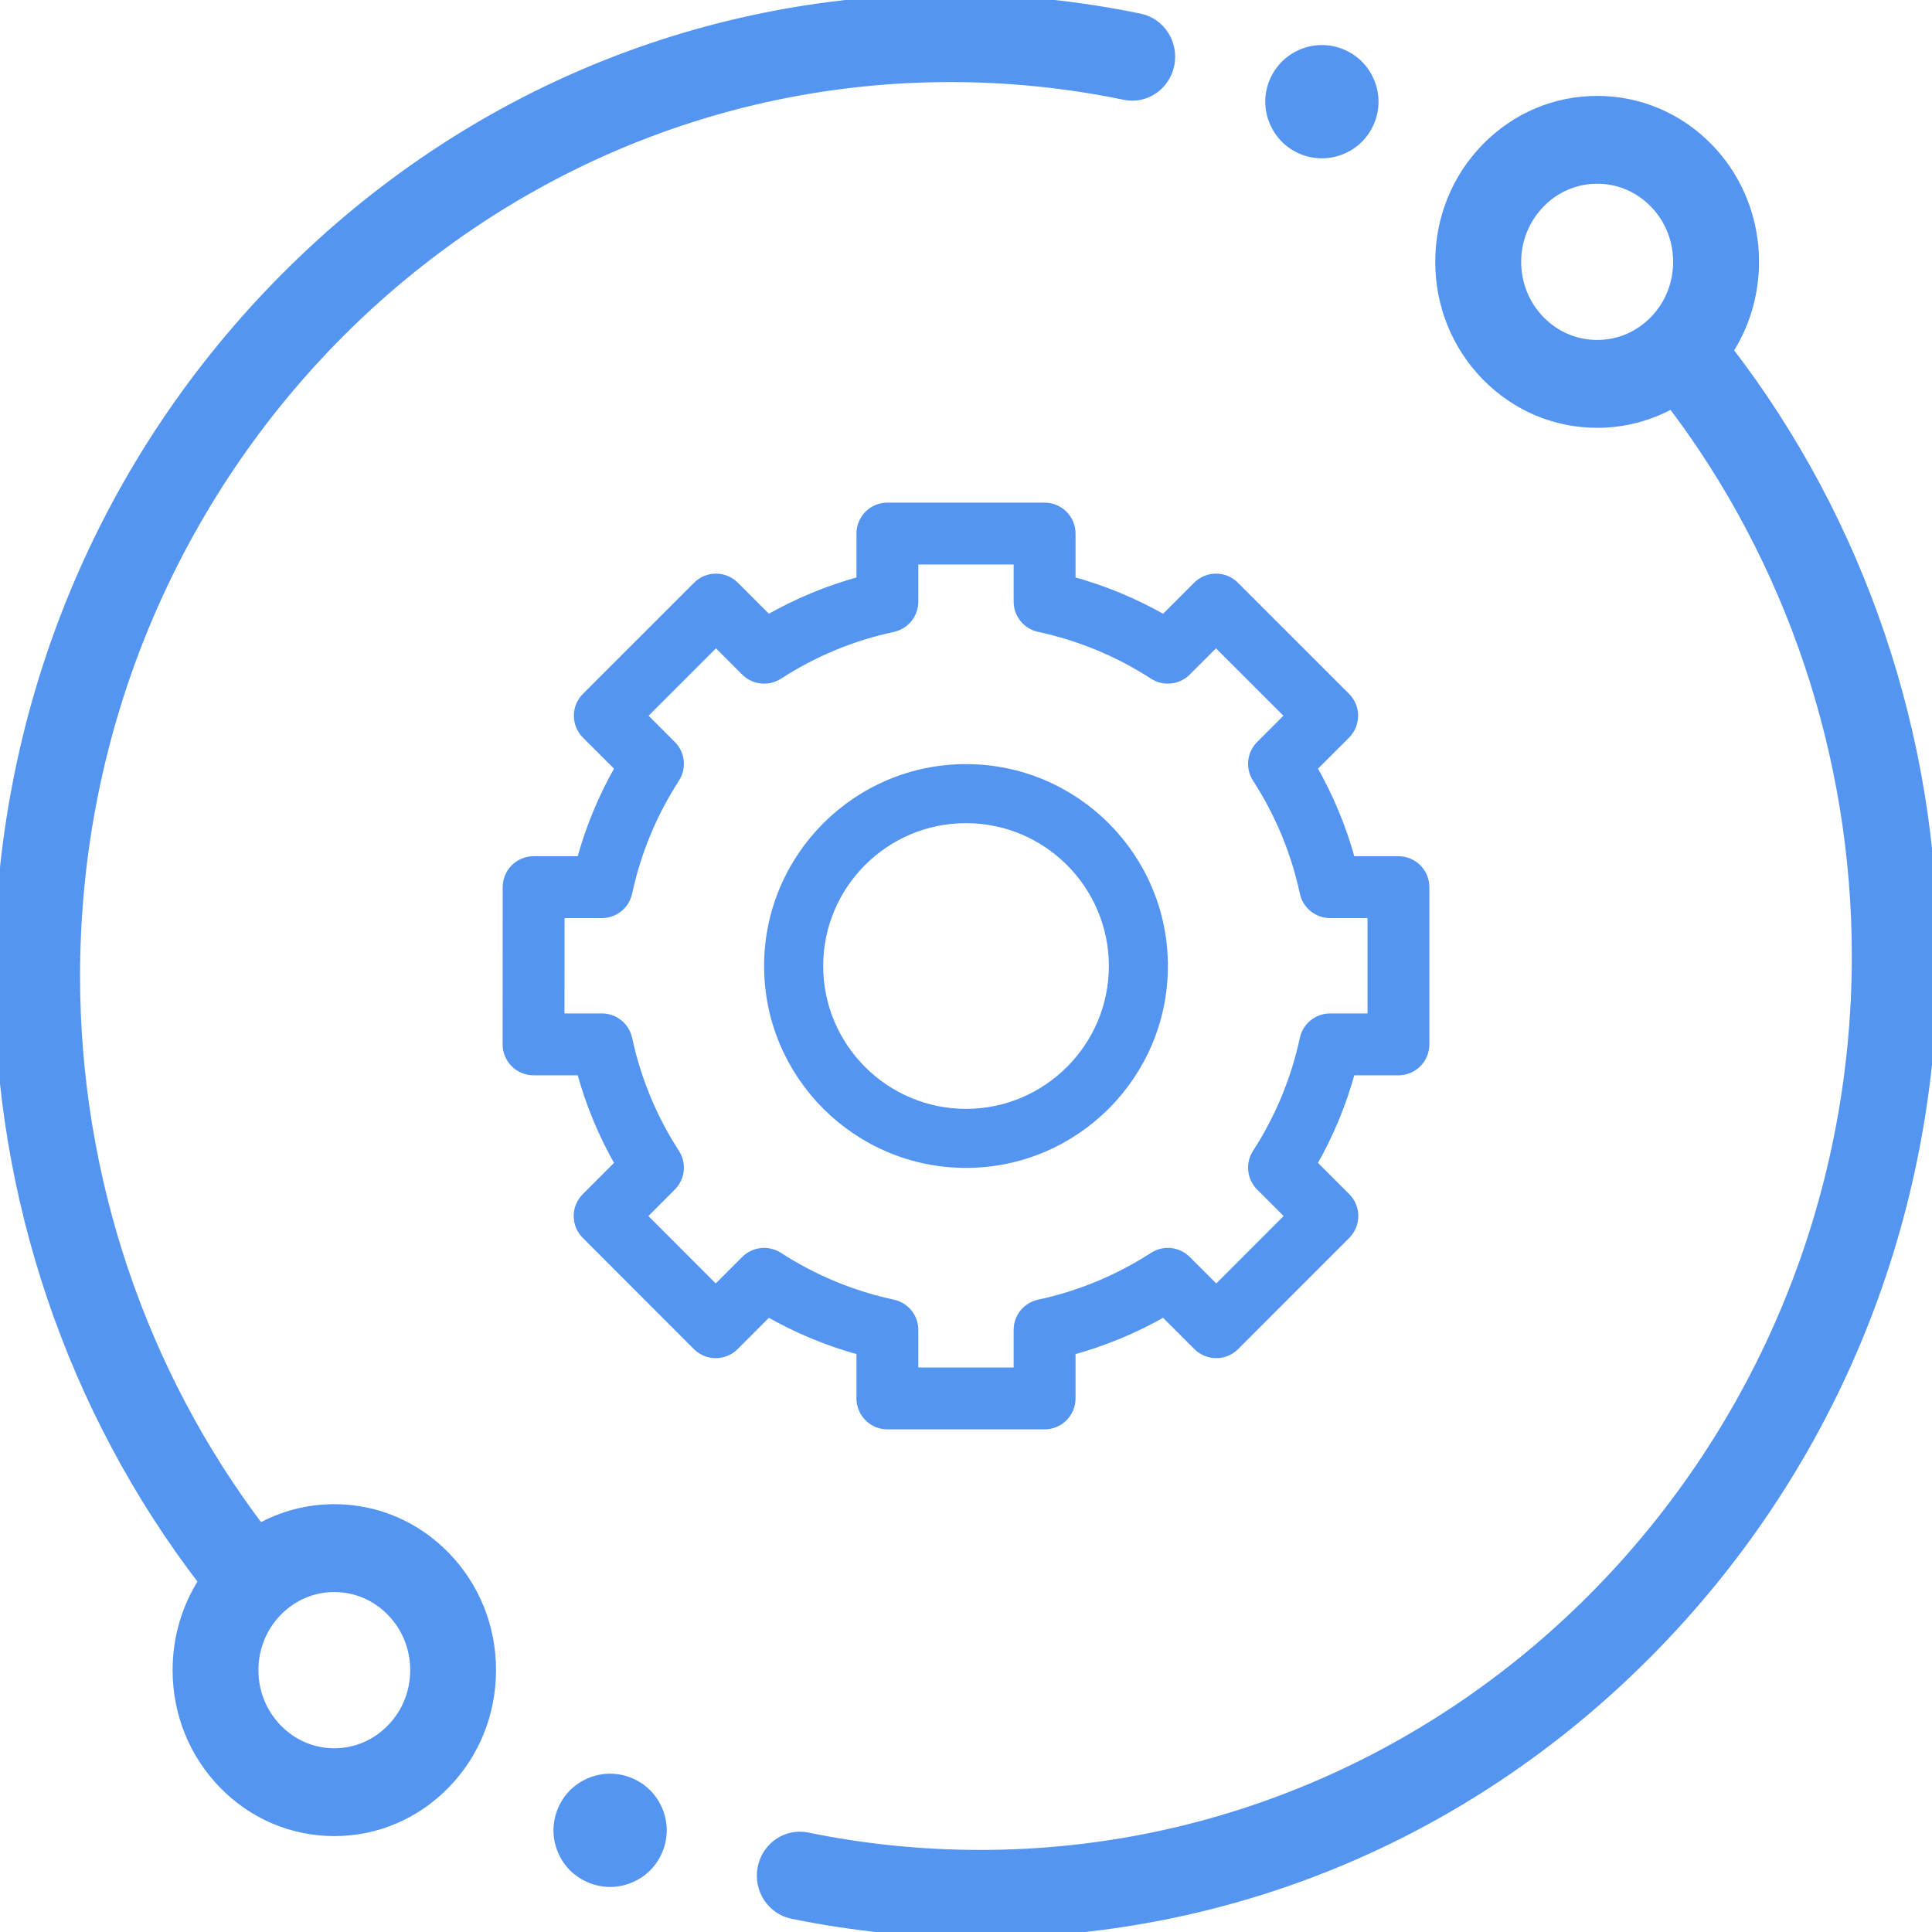
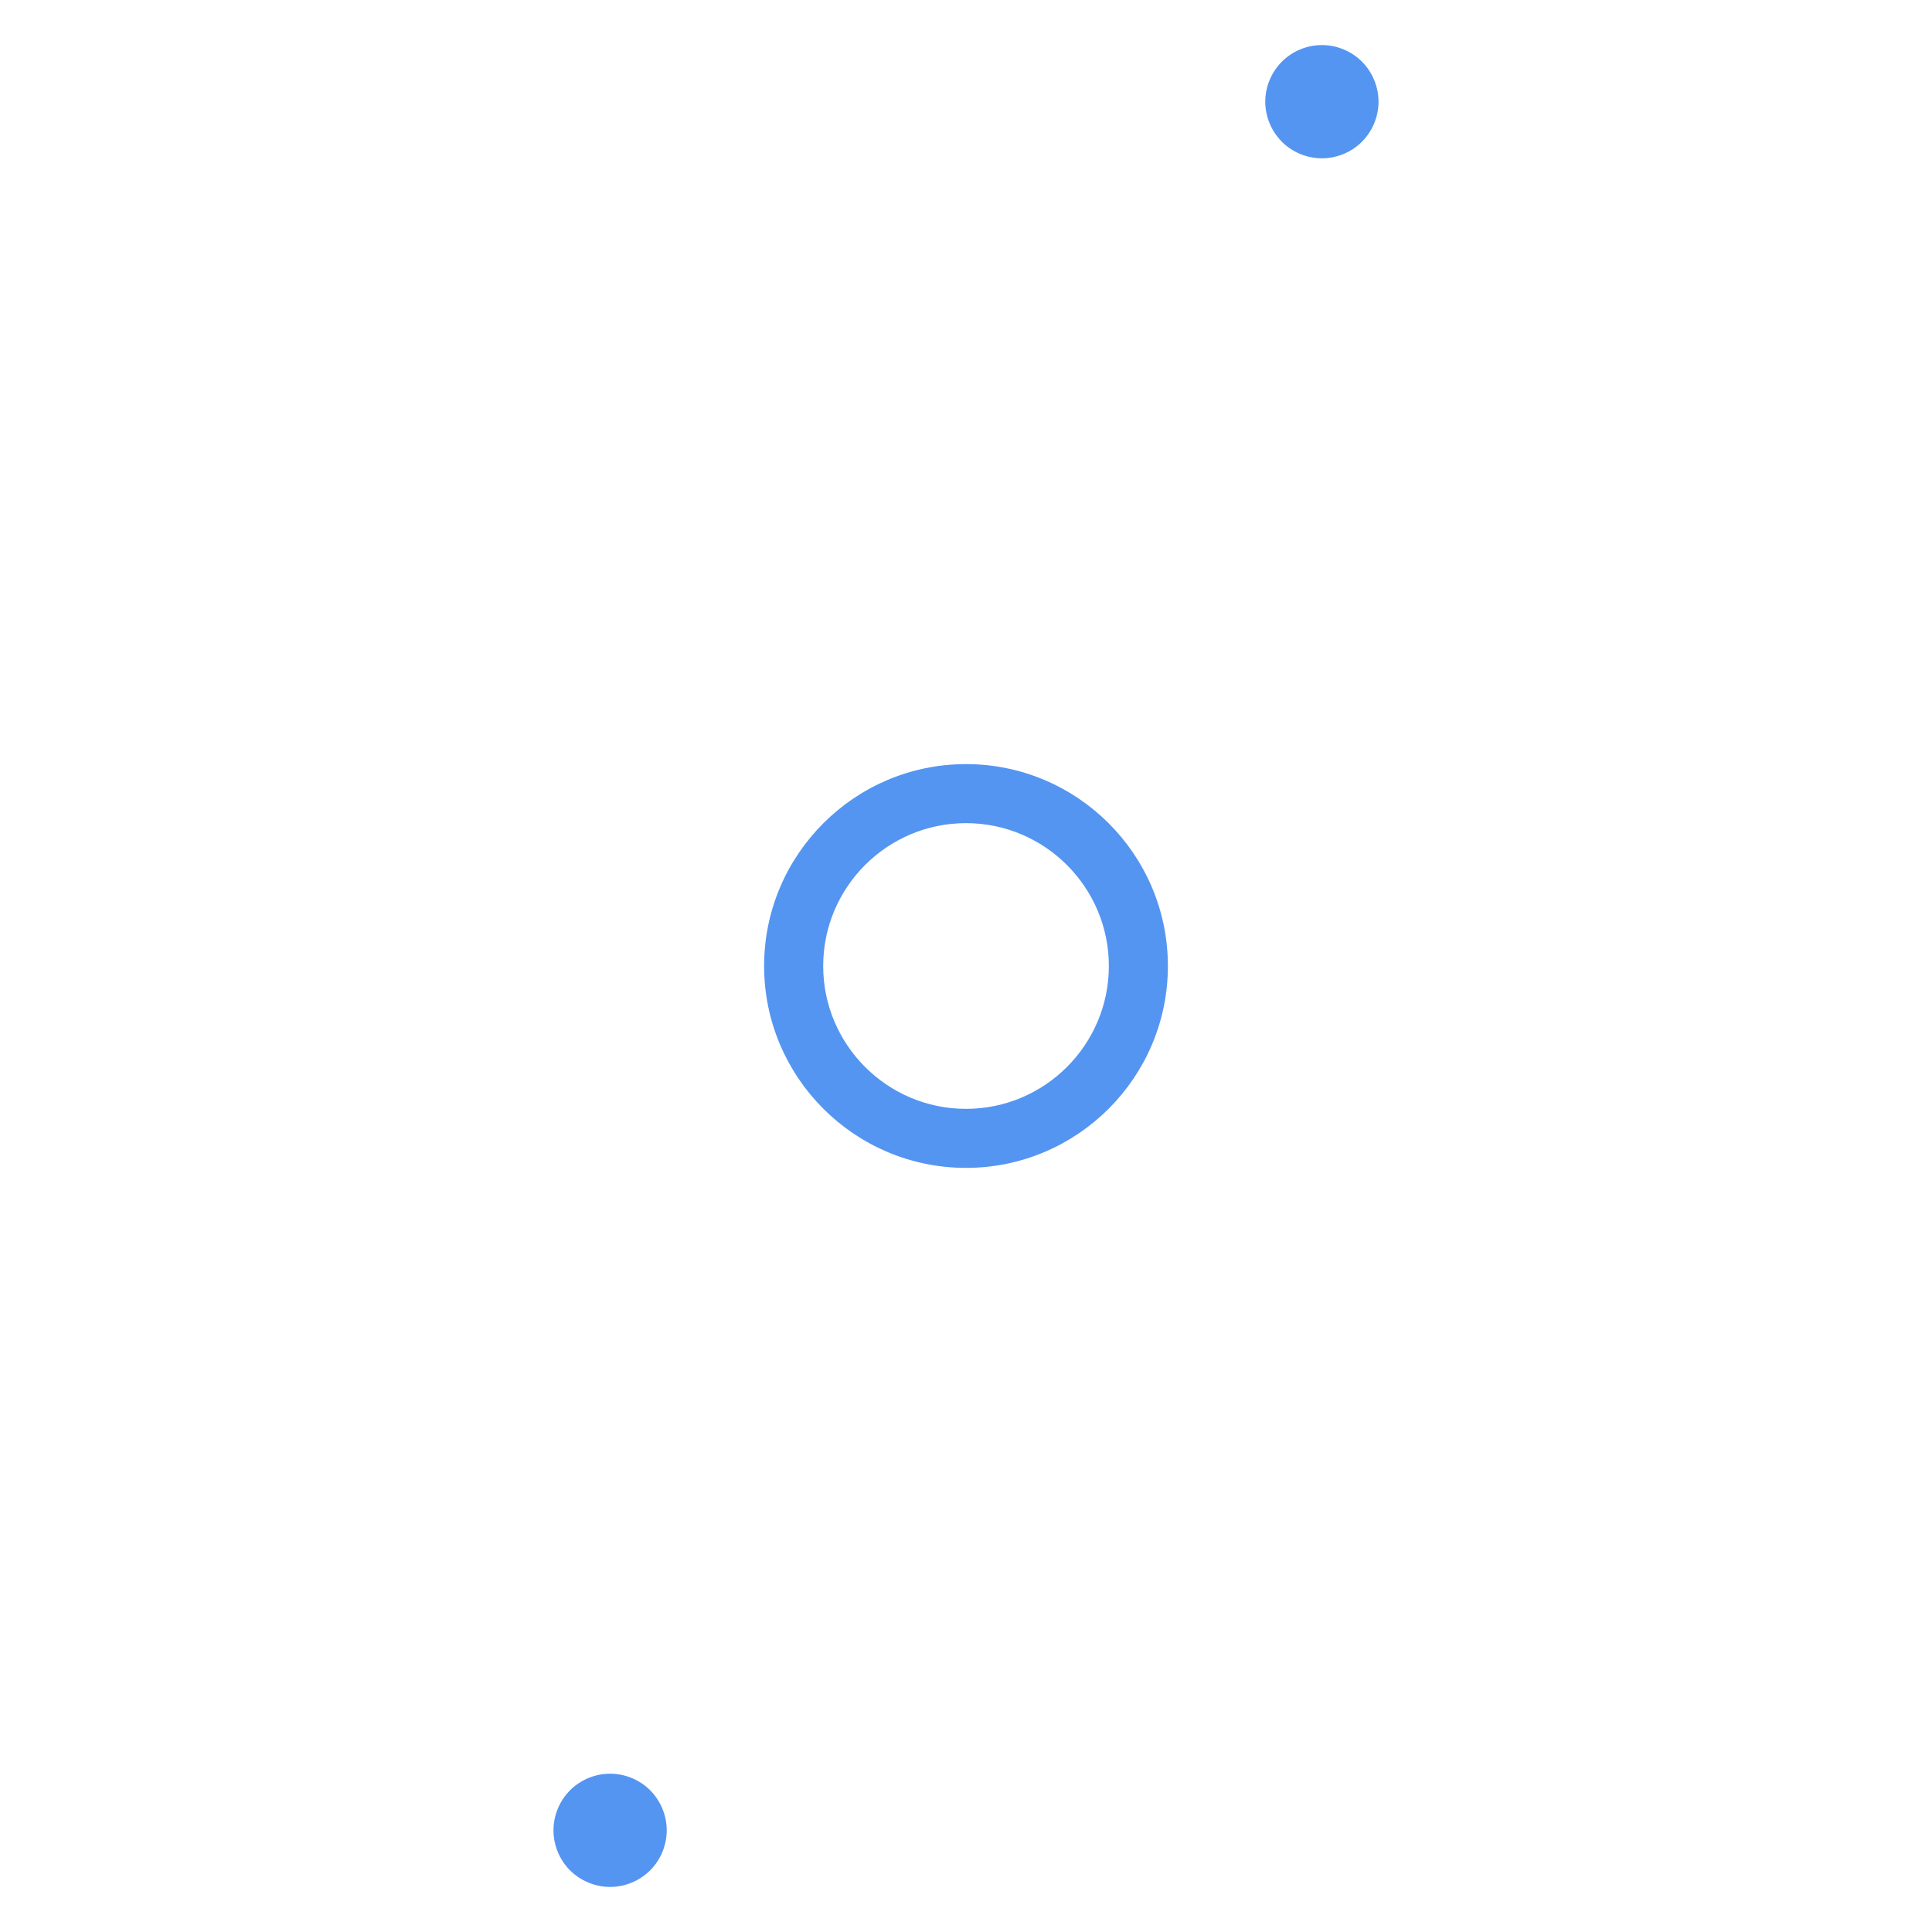
<svg xmlns="http://www.w3.org/2000/svg" width="50" height="50" viewBox="0 0 50 50" fill="none">
  <g clip-path="url(#clip0)">
-     <path d="M8.652 39.078C7.963 39.078 7.301 39.255 6.714 39.586C3.62 35.512 1.922 30.451 1.922 25.266C1.922 12.422 12.093 1.974 24.596 1.974C26.116 1.974 27.636 2.129 29.112 2.436C29.631 2.544 30.139 2.198 30.244 1.664C30.349 1.13 30.013 0.609 29.493 0.501C27.891 0.168 26.244 0 24.596 0C18.026 0 11.85 2.628 7.204 7.4C2.558 12.172 0 18.517 0 25.266C0 30.943 1.877 36.483 5.293 40.924C4.853 41.599 4.617 42.392 4.617 43.223C4.617 44.331 5.037 45.371 5.799 46.154C6.561 46.937 7.574 47.368 8.652 47.368C9.73 47.368 10.743 46.937 11.505 46.154C12.268 45.371 12.687 44.33 12.687 43.223C12.687 42.116 12.268 41.075 11.505 40.292C10.743 39.509 9.73 39.078 8.652 39.078ZM10.146 44.758C9.748 45.169 9.216 45.395 8.652 45.395C8.088 45.395 7.557 45.169 7.158 44.758C6.758 44.348 6.538 43.803 6.538 43.223C6.538 42.643 6.758 42.098 7.158 41.688C7.556 41.278 8.088 41.052 8.652 41.052C9.216 41.052 9.747 41.278 10.146 41.688C10.546 42.098 10.766 42.643 10.766 43.223C10.766 43.803 10.546 44.348 10.146 44.758Z" fill="#5495F1" stroke="#5495F1" stroke-width="0.3" />
-     <path d="M44.698 9.075C45.744 7.465 45.576 5.265 44.193 3.846C43.429 3.063 42.415 2.632 41.335 2.632C40.256 2.632 39.241 3.063 38.477 3.846C37.714 4.629 37.294 5.67 37.294 6.777C37.294 7.884 37.714 8.925 38.477 9.708C39.241 10.491 40.256 10.922 41.335 10.922C42.025 10.922 42.688 10.745 43.276 10.414C46.375 14.488 48.075 19.549 48.075 24.734C48.075 37.578 37.889 48.026 25.367 48.026C23.86 48.026 22.353 47.874 20.888 47.573C20.367 47.466 19.86 47.813 19.756 48.347C19.651 48.882 19.989 49.402 20.51 49.509C22.099 49.835 23.733 50 25.367 50C31.947 50 38.133 47.372 42.785 42.6C47.438 37.828 50 31.483 50 24.734C50 19.057 48.12 13.517 44.698 9.075ZM39.839 8.312C39.439 7.902 39.218 7.357 39.218 6.777C39.218 6.197 39.439 5.652 39.839 5.242C40.238 4.831 40.77 4.605 41.335 4.605C41.901 4.605 42.432 4.831 42.832 5.242C43.657 6.088 43.657 7.466 42.832 8.312C42.432 8.722 41.901 8.948 41.335 8.948C40.77 8.948 40.238 8.722 39.839 8.312Z" fill="#5495F1" stroke="#5495F1" stroke-width="0.3" />
-     <path d="M22.315 36.191C22.315 36.551 22.607 36.842 22.966 36.842H27.034C27.393 36.842 27.685 36.551 27.685 36.191V34.93C28.54 34.7 29.358 34.361 30.126 33.918L31.017 34.809C31.139 34.931 31.304 34.999 31.477 34.999C31.649 34.999 31.815 34.931 31.937 34.808L34.813 31.93C35.066 31.676 35.066 31.264 34.813 31.011L33.923 30.121C34.366 29.352 34.705 28.534 34.935 27.679H36.192C36.551 27.679 36.842 27.388 36.842 27.028V22.96C36.842 22.6 36.551 22.309 36.192 22.309H34.935C34.705 21.454 34.366 20.636 33.923 19.867L34.808 18.983C34.93 18.861 34.998 18.695 34.998 18.522C34.998 18.35 34.929 18.184 34.807 18.062L31.93 15.186C31.676 14.932 31.264 14.932 31.01 15.187L30.126 16.07C29.358 15.628 28.54 15.289 27.685 15.058V13.809C27.685 13.449 27.393 13.158 27.034 13.158H22.966C22.607 13.158 22.315 13.449 22.315 13.809V15.059C21.46 15.289 20.642 15.628 19.874 16.07L18.99 15.187C18.736 14.933 18.324 14.932 18.07 15.186L15.193 18.062C15.07 18.184 15.002 18.35 15.002 18.522C15.002 18.695 15.07 18.861 15.192 18.983L16.077 19.867C15.634 20.636 15.295 21.454 15.065 22.309H13.811C13.451 22.309 13.16 22.6 13.16 22.959L13.158 27.028C13.158 27.201 13.226 27.366 13.348 27.488C13.47 27.61 13.636 27.679 13.809 27.679H15.065C15.295 28.534 15.634 29.352 16.077 30.121L15.188 31.011C14.934 31.264 14.933 31.676 15.188 31.93L18.063 34.808C18.185 34.93 18.35 34.999 18.523 34.999H18.523C18.696 34.999 18.861 34.931 18.983 34.809L19.873 33.918C20.642 34.361 21.46 34.7 22.315 34.93V36.191ZM20.129 32.549C19.871 32.383 19.532 32.419 19.315 32.636L18.523 33.428L16.568 31.471L17.359 30.679C17.576 30.462 17.612 30.123 17.445 29.866C16.855 28.953 16.441 27.952 16.213 26.891C16.148 26.592 15.884 26.378 15.577 26.378H14.459L14.461 23.61H15.577C15.884 23.61 16.148 23.396 16.213 23.096C16.441 22.036 16.855 21.035 17.445 20.122C17.612 19.865 17.576 19.526 17.359 19.309L16.573 18.523L18.53 16.567L19.315 17.353C19.532 17.569 19.871 17.605 20.129 17.439C21.041 16.849 22.042 16.434 23.103 16.207C23.402 16.142 23.616 15.877 23.616 15.57V14.459H26.383V15.57C26.383 15.877 26.597 16.142 26.897 16.206C27.958 16.434 28.959 16.849 29.871 17.439C30.129 17.605 30.468 17.569 30.684 17.352L31.47 16.567L33.427 18.523L32.641 19.309C32.424 19.526 32.388 19.865 32.554 20.122C33.144 21.035 33.559 22.036 33.787 23.096C33.851 23.396 34.116 23.61 34.423 23.61H35.541V26.378H34.423C34.116 26.378 33.851 26.592 33.787 26.891C33.559 27.952 33.144 28.953 32.554 29.866C32.388 30.123 32.424 30.462 32.641 30.679L33.432 31.471L31.477 33.428L30.684 32.636C30.468 32.419 30.129 32.383 29.871 32.549C28.958 33.139 27.958 33.554 26.897 33.782C26.597 33.846 26.383 34.111 26.383 34.418V35.541H23.616V34.418C23.616 34.111 23.402 33.846 23.103 33.782C22.042 33.554 21.041 33.139 20.129 32.549Z" fill="#5495F1" stroke="#5495F1" stroke-width="0.3" />
    <path d="M30.075 25C30.075 22.201 27.799 19.925 25 19.925C22.202 19.925 19.925 22.201 19.925 25C19.925 27.799 22.202 30.075 25 30.075C27.799 30.075 30.075 27.799 30.075 25ZM21.154 25C21.154 22.879 22.879 21.153 25 21.153C27.121 21.153 28.847 22.879 28.847 25C28.847 27.121 27.121 28.847 25 28.847C22.879 28.847 21.154 27.121 21.154 25Z" fill="#5495F1" stroke="#5495F1" stroke-width="0.3" />
    <path d="M34.211 3.947C34.557 3.947 34.896 3.807 35.141 3.562C35.386 3.316 35.526 2.977 35.526 2.631C35.526 2.287 35.386 1.947 35.141 1.701C34.896 1.457 34.557 1.316 34.211 1.316C33.863 1.316 33.525 1.457 33.281 1.701C33.036 1.947 32.895 2.285 32.895 2.631C32.895 2.978 33.036 3.316 33.281 3.562C33.525 3.807 33.863 3.947 34.211 3.947Z" fill="#5495F1" stroke="#5495F1" stroke-width="0.3" />
    <path d="M15.789 46.053C15.444 46.053 15.104 46.193 14.859 46.438C14.614 46.683 14.474 47.023 14.474 47.368C14.474 47.716 14.614 48.054 14.859 48.299C15.104 48.543 15.444 48.684 15.789 48.684C16.135 48.684 16.475 48.543 16.72 48.299C16.964 48.054 17.105 47.714 17.105 47.368C17.105 47.023 16.964 46.683 16.72 46.438C16.475 46.193 16.135 46.053 15.789 46.053Z" fill="#5495F1" stroke="#5495F1" stroke-width="0.3" />
  </g>
  <defs>
    <clipPath id="clip0">
      <rect width="50" height="50" fill="white" />
    </clipPath>
  </defs>
</svg>